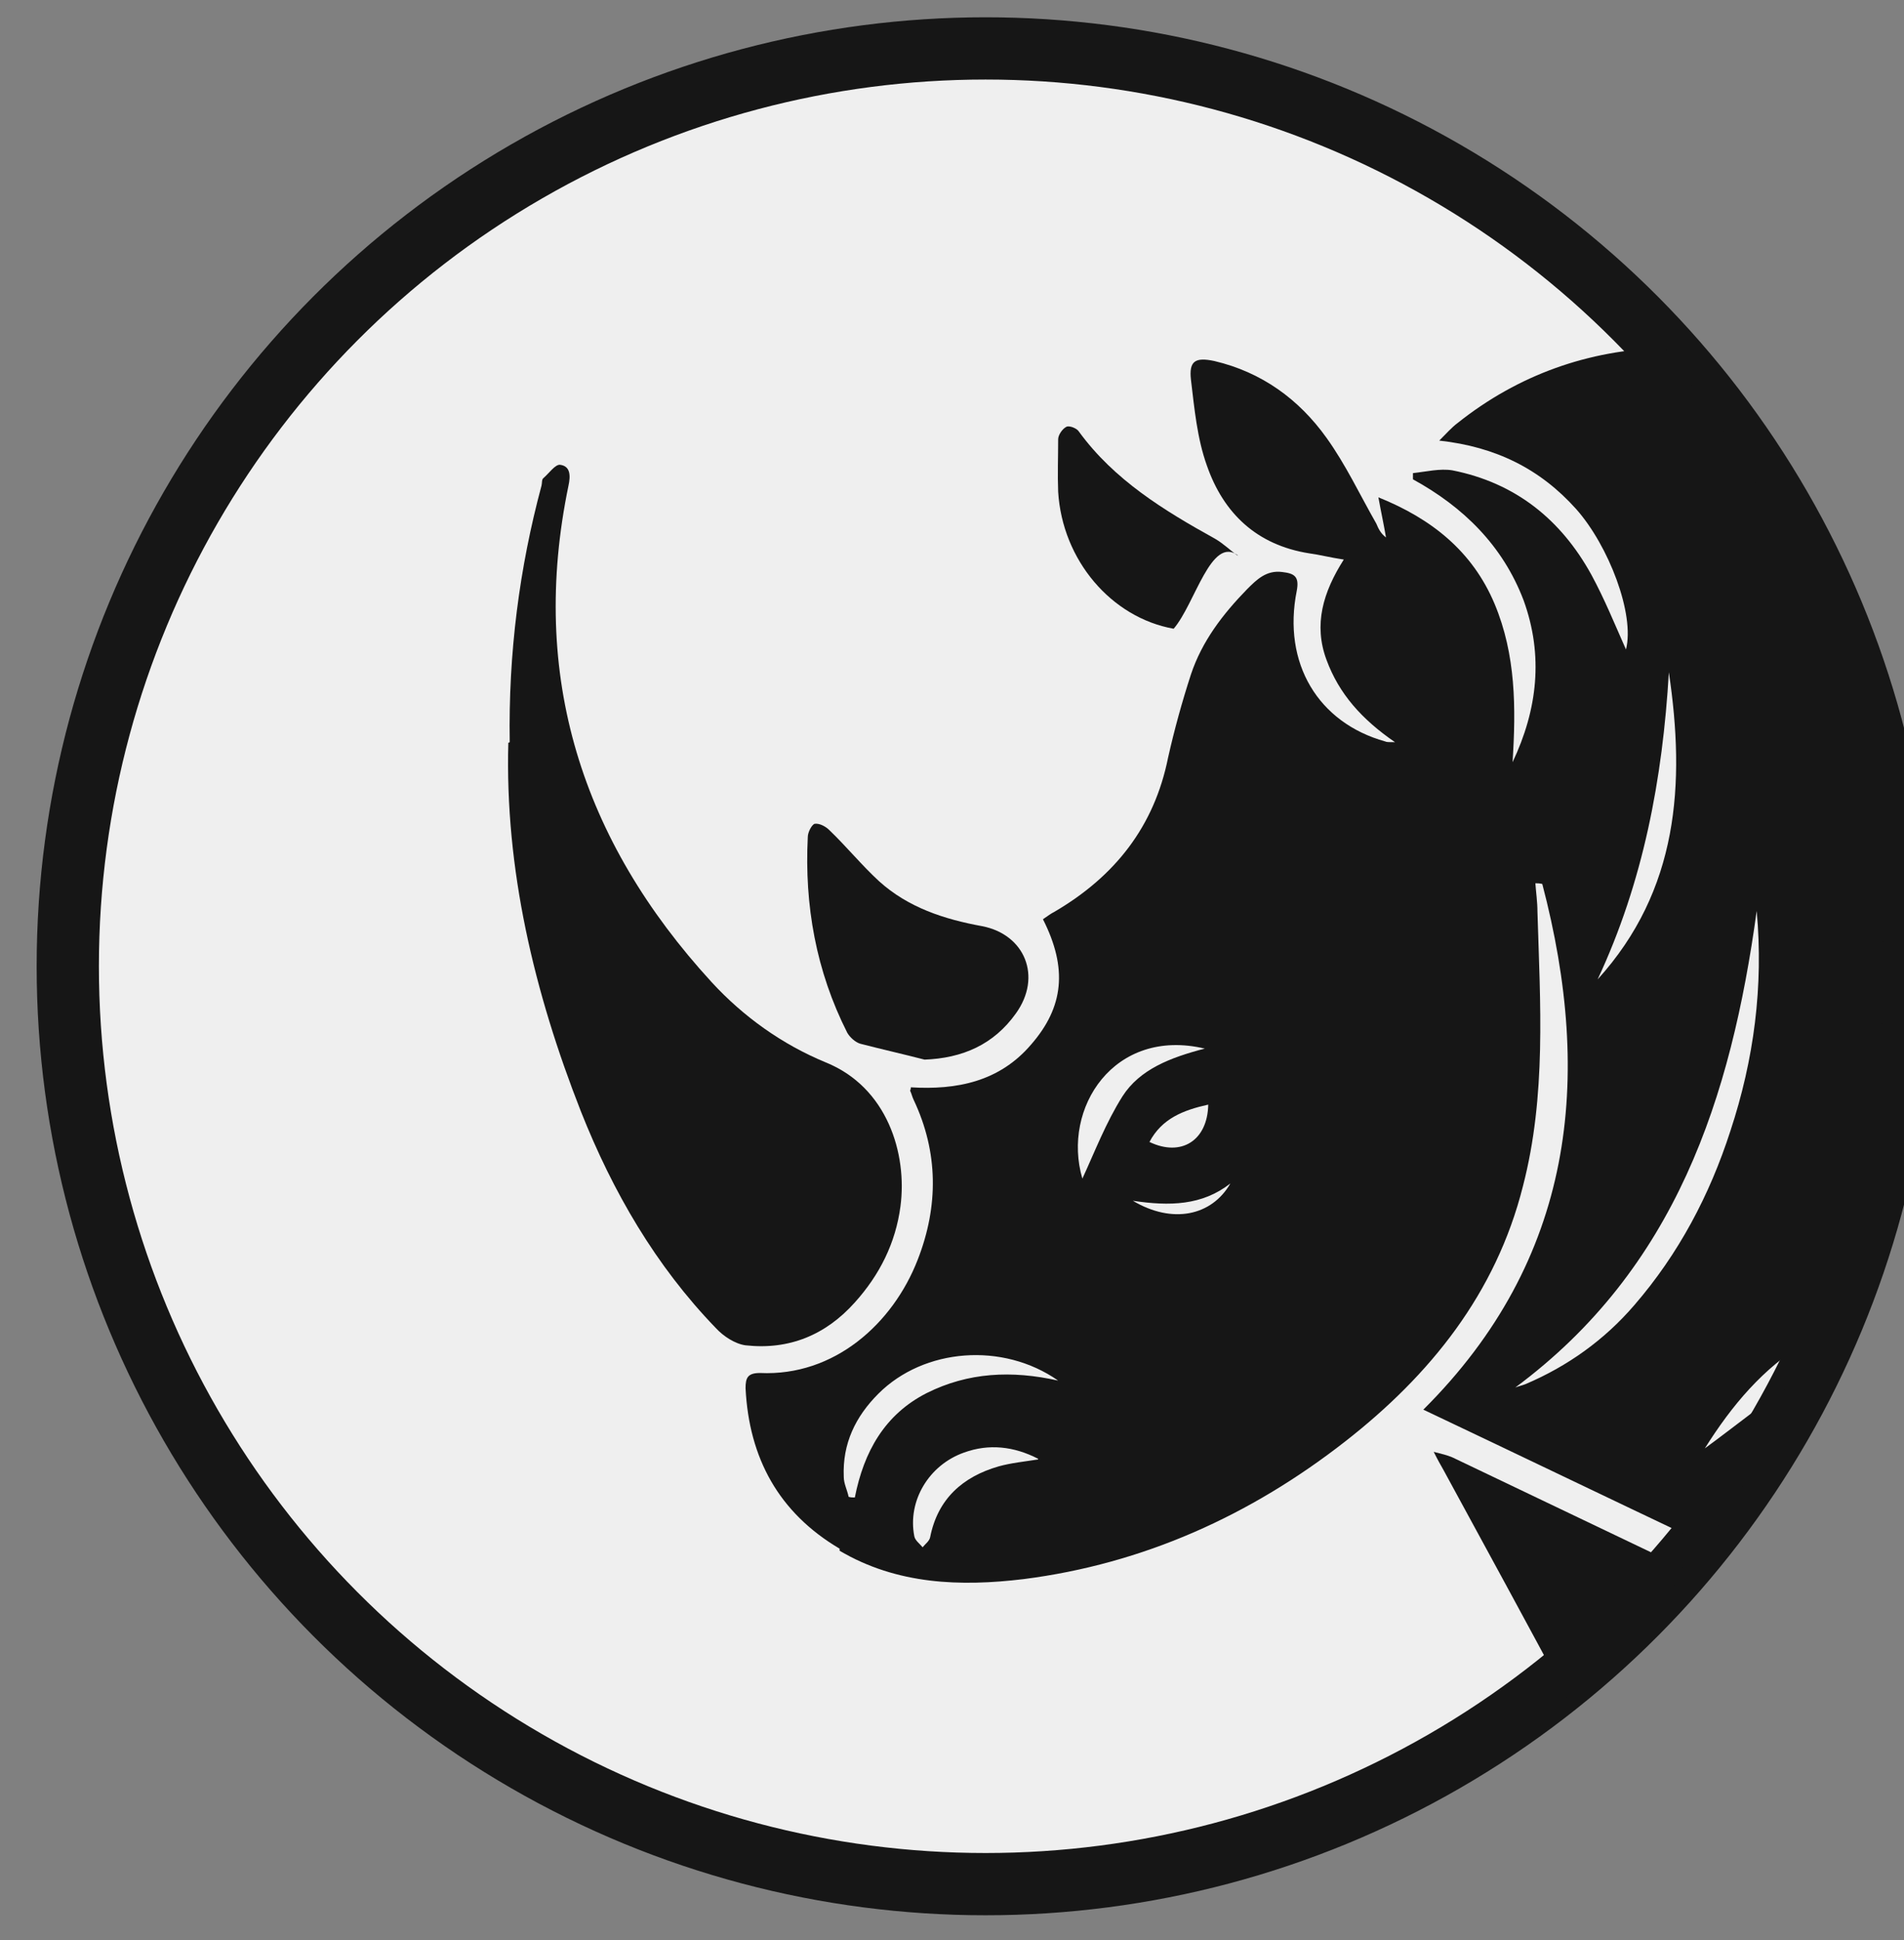
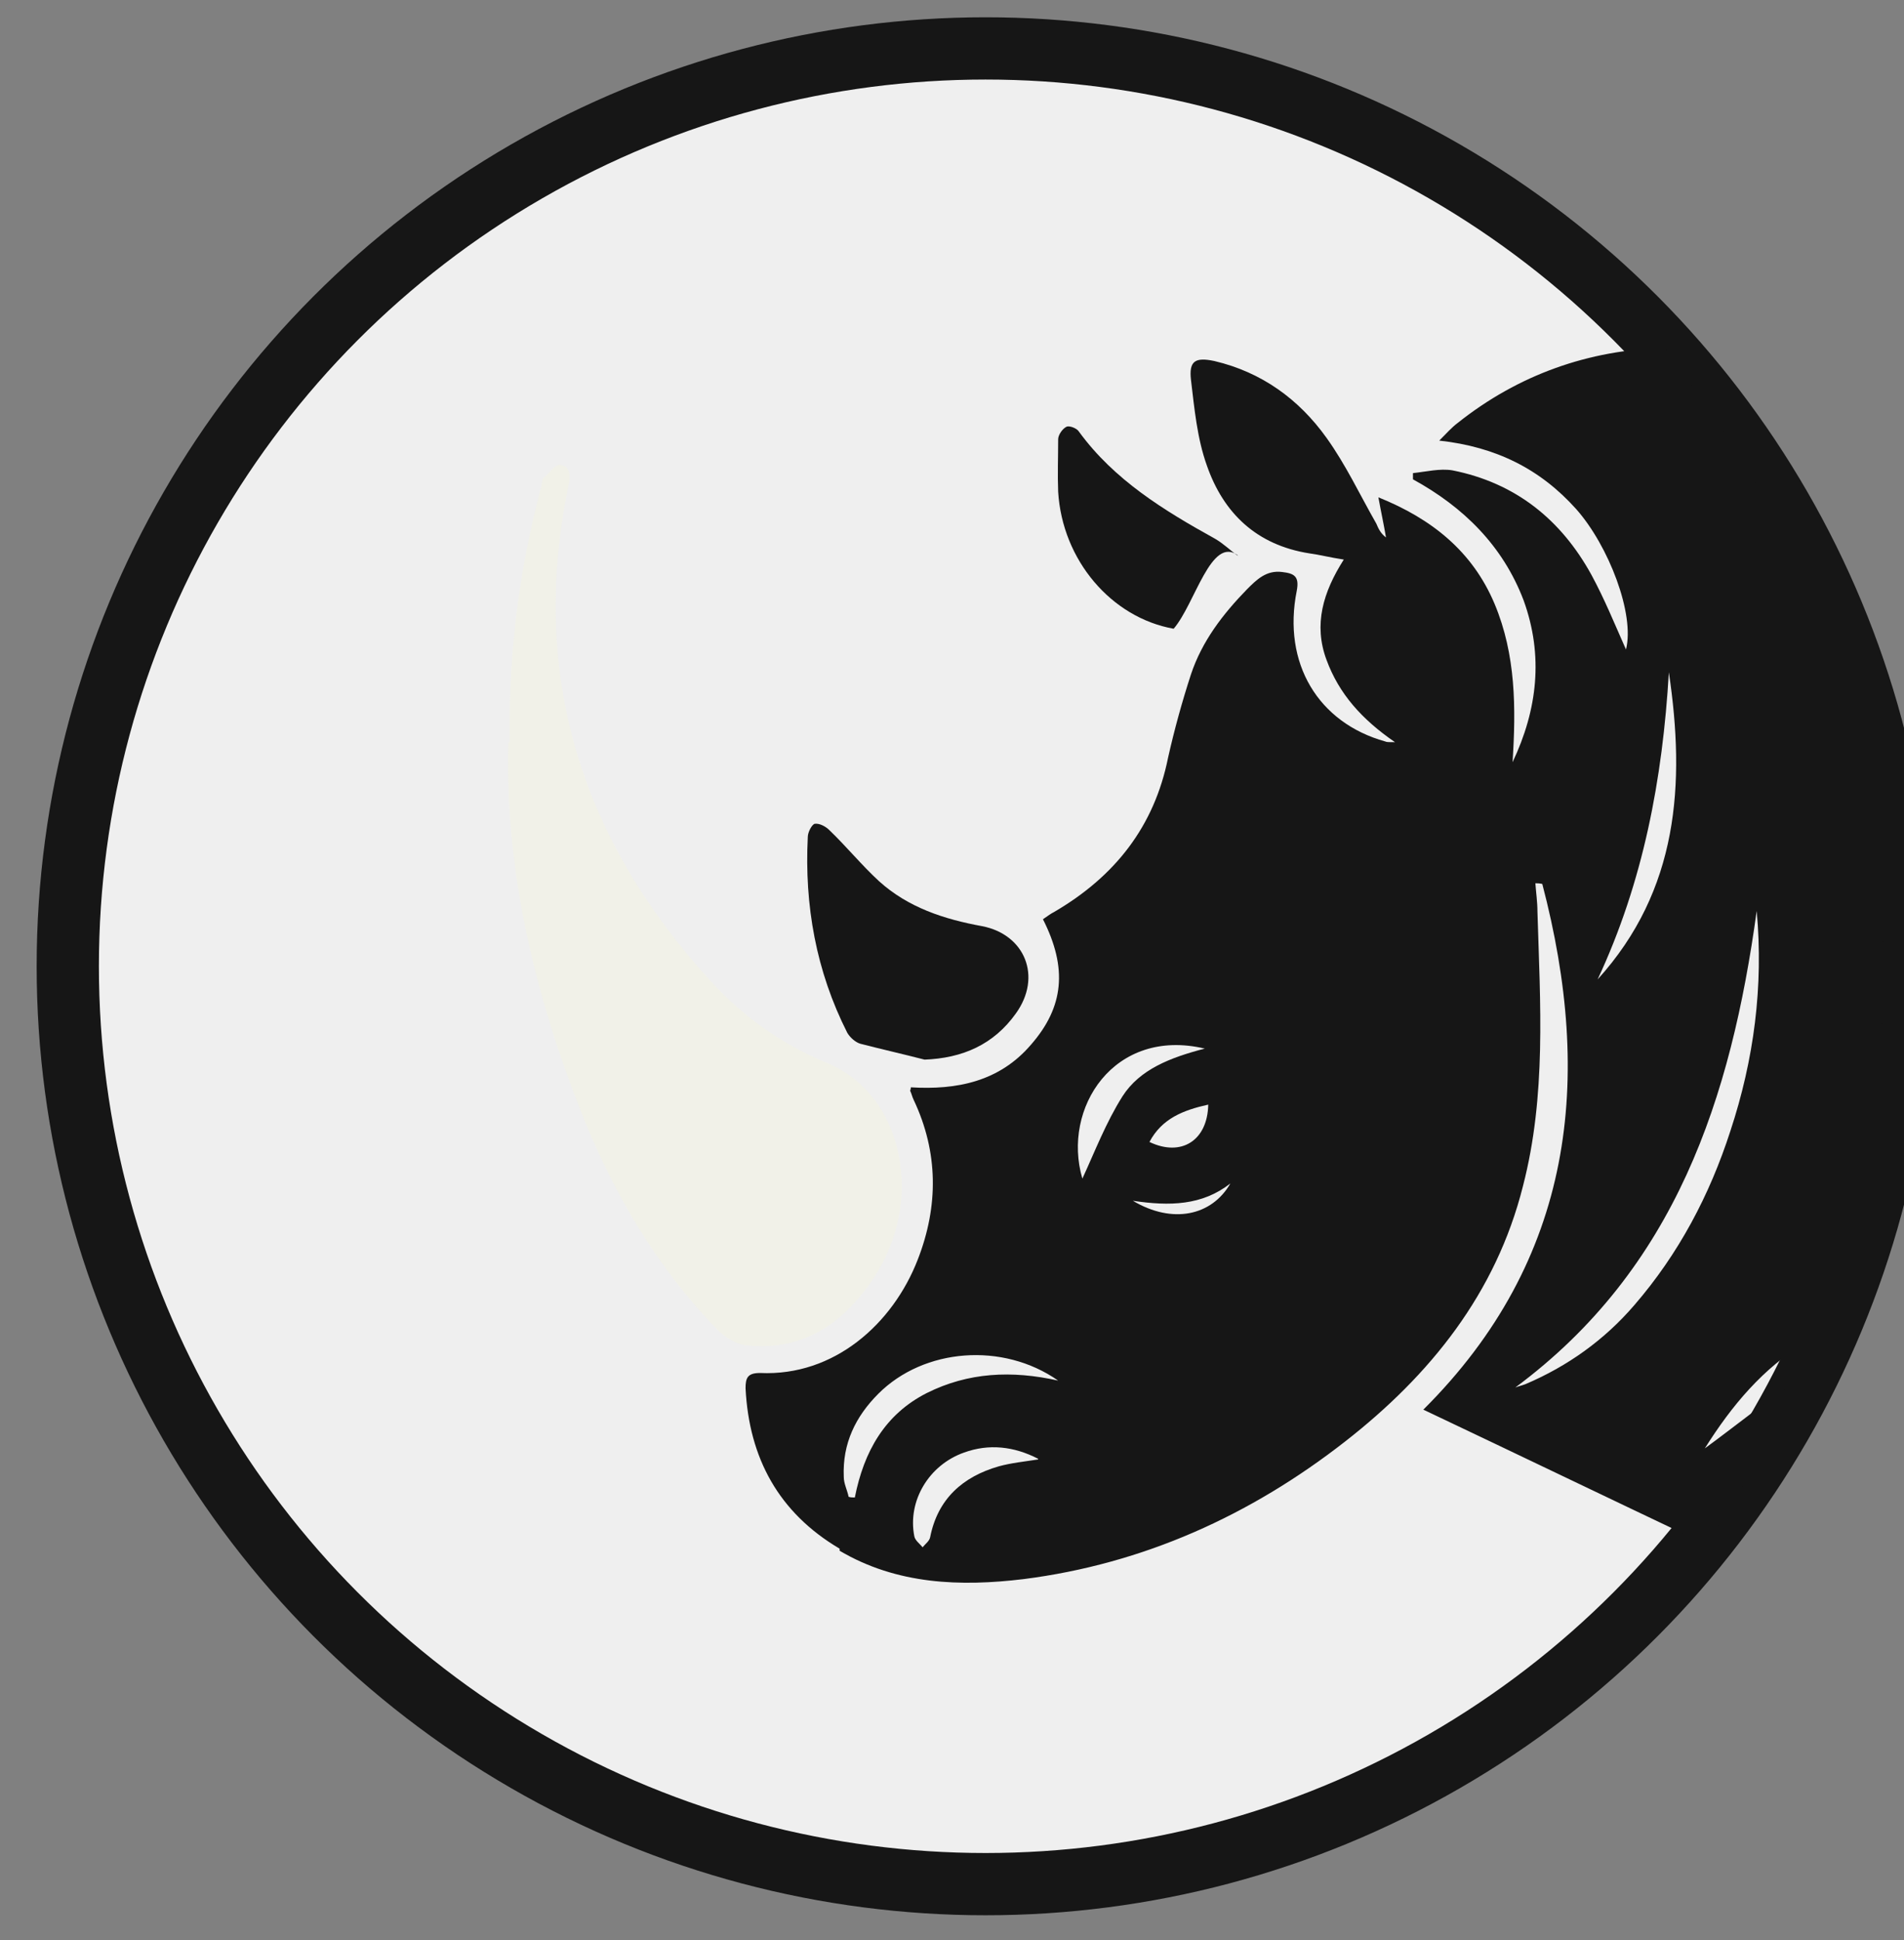
<svg xmlns="http://www.w3.org/2000/svg" id="Calque_1" version="1.1" viewBox="0 0 275.3 280.5">
  <rect x="0" y="0" width="275.3" height="280.5" fill="#808080" stroke="none" />
  <circle cx="142.5" cy="139.7" r="132.7" fill="#efefef" stroke="#161616" stroke-miterlimit="10" stroke-width="9" />
  <path d="M73.7,107.3c-.2-12.9,1.4-25.2,4.6-37.1.1-.4,0-.9.3-1.1.8-.7,1.7-2,2.4-1.9,1.5.2,1.5,1.6,1.2,3-5.7,27.5,1.9,51.3,20.7,71.8,4.6,5,10.2,9,16.5,11.6,8.9,3.6,11.8,13.2,10.8,20.8-.7,5.3-3,9.9-6.6,13.9-4.2,4.7-9.5,6.9-15.8,6.2-1.5-.2-3.2-1.3-4.3-2.5-8.7-9-14.9-19.7-19.5-31.3-6.8-17.3-11-35.1-10.5-53.3" fill="#f1f1e8" />
-   <path d="M73.7,107.3c-.2-12.9,1.4-25.2,4.6-37.1.1-.4,0-.9.3-1.1.8-.7,1.7-2,2.4-1.9,1.5.2,1.5,1.6,1.2,3-5.7,27.5,1.9,51.3,20.7,71.8,4.6,5,10.2,9,16.5,11.6,8.9,3.6,11.8,13.2,10.8,20.8-.7,5.3-3,9.9-6.6,13.9-4.2,4.7-9.5,6.9-15.8,6.2-1.5-.2-3.2-1.3-4.3-2.5-8.7-9-14.9-19.7-19.5-31.3-6.8-17.3-11-35.1-10.5-53.3" fill="#161616" />
  <path d="M133.7,153.2c-3.1-.8-6.2-1.5-9.3-2.3-.7-.2-1.5-.9-1.9-1.6-4.5-8.9-6.2-18.4-5.7-28.3,0-.7.6-1.8,1-1.9.7-.1,1.6.4,2.1.9,2.5,2.4,4.7,5.1,7.2,7.4,4.2,3.8,9.4,5.5,14.9,6.5,6.2,1.2,8.7,7.3,4.9,12.6-3.2,4.5-7.7,6.5-13.3,6.7" fill="#161616" />
  <path d="M179,80.3c-3.9-2.9-6.2,7-9.3,10.6-9-1.6-16.1-9.9-16.7-19.8-.1-2.5,0-5,0-7.6,0-.6.6-1.5,1.2-1.8.4-.2,1.5.2,1.8.7,5.1,7,12.3,11.4,19.7,15.5,1.2.7,2.1,1.6,3.2,2.4Z" fill="#161616" />
  <g>
-     <path d="M210,210.7c-.7-.3-1.5-.5-2.7-.8.6,1.2,1,1.9,1.4,2.6,6.1,11.2,12.2,22.4,18.2,33.6,6.2-5.9,11.9-12.3,17-19.2-11.3-5.4-22.6-10.8-33.9-16.2Z" fill="#161616" />
+     <path d="M210,210.7Z" fill="#161616" />
    <path d="M121.4,224.2c8.3,4.9,17.5,5.2,26.6,4.1,17.3-2.2,32.8-9.2,46.5-19.9,12.3-9.6,21.8-21.4,25.7-36.9,3.4-13.1,2.5-26.4,2.1-39.7,0-1.4-.2-2.7-.3-4.1.3,0,.6,0,1,.1,7.4,28.2,4.6,54.3-17.2,76,13.5,6.4,27,12.9,40.7,19.4,5.1-7.3,9.5-15.2,13.2-23.4-4.6,2.9-8.8,6.4-13.2,9.6,3.9-6.2,8.4-11.6,14.7-15.4.4-.2.8-.4,1.2-.7,6.4-16.3,9.9-34.1,9.9-52.6,0-34.2-11.9-65.6-31.7-90.4-10.8.3-21,3.8-29.9,10.9-.8.6-1.5,1.4-2.6,2.5,8.2.9,14.6,4.1,19.8,9.9,4.7,5.3,8.5,15.2,7.2,20.3-1.6-3.6-3.1-7.3-5-10.8-4.4-8-11-13.3-20.1-15.1-1.8-.3-3.8.2-5.7.4v.9c7.3,4,13,9.6,16,17.5,2.9,8,2,15.8-1.6,23.4.5-7.8.5-15.5-2.6-22.9-3.2-7.6-9.1-12.3-16.8-15.4.4,2.2.8,4,1.1,5.8-.8-.6-1.1-1.3-1.4-2-2.4-4.2-4.4-8.5-7.2-12.4-4-5.6-9.4-9.5-16.2-11.1-2.8-.6-3.7,0-3.4,2.7.5,4.2.9,8.5,2.3,12.4,2.4,6.9,7.2,11.5,14.8,12.7,1.5.2,3,.6,5,.9-3,4.7-4.4,9.4-2.5,14.5,1.8,4.9,5.1,8.6,9.9,11.9-.9,0-1.2,0-1.4-.1-9.7-2.7-14.9-11.3-12.8-21.8.4-2.1-.4-2.5-2.1-2.7-2.3-.3-3.7,1.1-5.1,2.5-3.5,3.6-6.5,7.5-8.1,12.3-1.3,4-2.4,8-3.3,12-2,10-7.7,17.2-16.4,22.3-.6.3-1.1.7-1.7,1.1,3.6,7.1,3,12.7-1.7,18.1-4.6,5.4-10.8,6.6-17.4,6.2,0,.3-.1.4-.1.5.2.4.3.9.5,1.3,3.6,7.6,3.6,15.4.6,23.1-3.6,9.3-12.1,16.9-22.8,16.4-1.8,0-2.1.7-2.1,2.2.5,10.1,4.8,18,13.6,23.2ZM241.3,97.2c2.4,16.1,1.4,31.5-10.3,44.4,6.6-14.1,9.4-29,10.3-44.4ZM254,131.7c1,10.9-.4,21.5-3.8,31.8-3,9.3-7.5,17.8-13.9,25.2-4.3,5-9.6,8.8-15.7,11.4-.5.2-1,.3-1.5.5,23.2-17.2,31.2-41.9,34.9-68.9ZM150.1,211c-1.9.3-3.9.5-5.7,1-5.2,1.5-8.8,4.7-9.9,10.2-.1.6-.7,1-1.1,1.5-.4-.5-1.1-1-1.2-1.6-1-5.1,2.1-10.3,7.2-12.1,3.6-1.3,7.2-.9,10.7.9h0ZM163.8,173.6c5.3.8,10,.7,14.1-2.5-2.7,4.7-8.4,5.9-14.1,2.5ZM166.2,165.1c1.8-3.4,4.9-4.6,8.5-5.4-.1,5.2-3.9,7.6-8.5,5.4ZM174.2,151.6c-5,1.3-9.4,3-11.9,6.9-2.4,3.8-4,8-5.8,11.9-3-10.2,4.6-21.9,17.7-18.8ZM127,201.5c6.6-6.6,18-7.5,26-1.9-6.7-1.5-13-1.2-19,1.8-6.1,3.1-9.1,8.5-10.4,15.1-.3,0-.6,0-.9-.1-.2-1-.7-1.9-.7-2.9-.2-4.8,1.7-8.7,5-12Z" fill="#161616" />
  </g>
</svg>